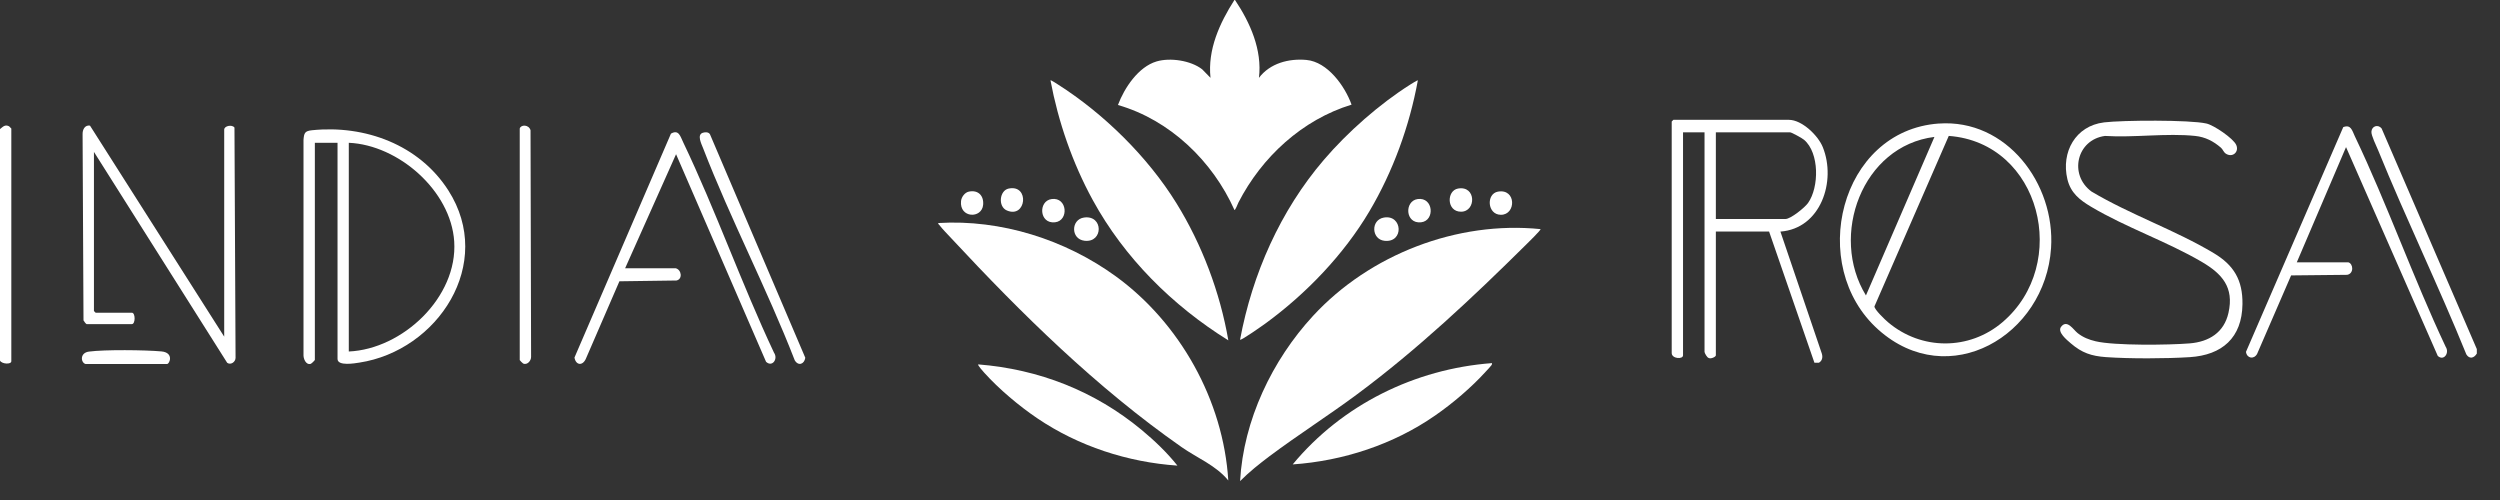
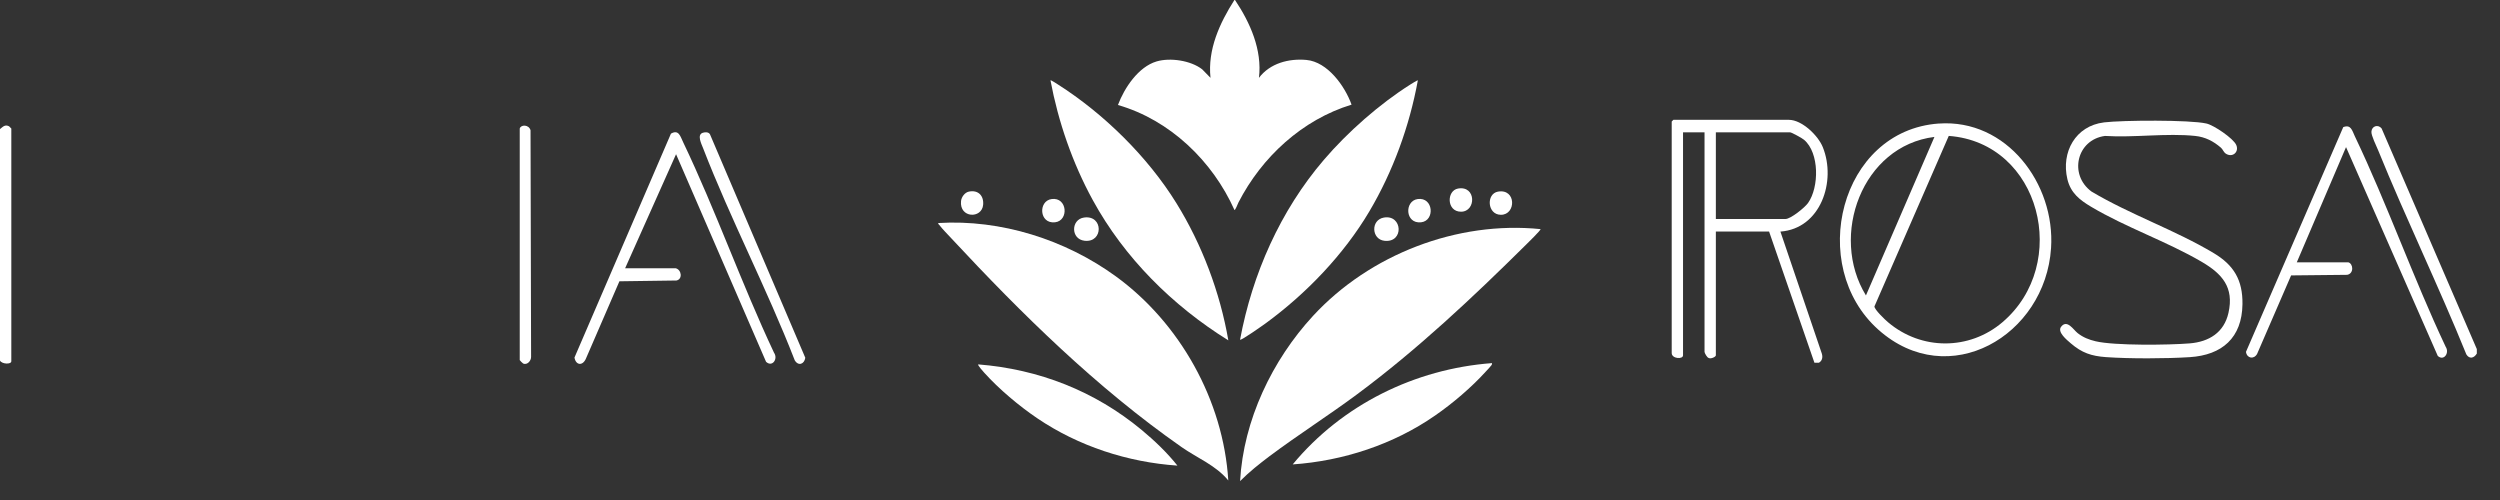
<svg xmlns="http://www.w3.org/2000/svg" width="85" height="17" viewBox="0 0 85 17" fill="none">
  <rect x="0" y="0" width="85" height="17" fill="#333333" stroke="none" />
  <path d="M41.991 0.001C42.505 0.771 42.919 1.695 42.804 2.647C43.18 2.15 43.819 1.983 44.42 2.038C45.139 2.105 45.727 2.927 45.953 3.558C44.281 4.068 42.901 5.337 42.106 6.887C42.091 6.916 41.998 7.161 41.971 7.139C41.225 5.472 39.775 4.078 38.01 3.57C38.228 2.989 38.704 2.272 39.323 2.089C39.786 1.952 40.485 2.055 40.873 2.356L41.157 2.646C41.055 1.687 41.468 0.784 41.97 0H41.991V0.001Z" fill="white" />
  <path d="M52.377 7.792C52.402 7.816 51.929 8.276 51.888 8.317C50.066 10.12 48.189 11.887 46.13 13.414C45.158 14.135 44.132 14.786 43.166 15.509C42.815 15.772 42.474 16.046 42.163 16.357C42.277 14.288 43.256 12.243 44.643 10.74C46.57 8.651 49.546 7.502 52.378 7.79" fill="white" />
  <path d="M41.763 16.337C41.341 15.821 40.711 15.577 40.172 15.2C37.279 13.176 34.75 10.687 32.35 8.108C32.22 7.968 32.046 7.793 31.933 7.646C31.917 7.625 31.893 7.619 31.902 7.583C34.028 7.453 36.215 8.145 37.933 9.392C40.117 10.977 41.596 13.618 41.762 16.338" fill="white" />
  <path d="M48.207 2.732C47.923 4.288 47.361 5.831 46.557 7.189C45.687 8.658 44.407 9.989 43.035 10.991C42.959 11.046 42.198 11.587 42.162 11.55C42.578 9.314 43.532 7.164 45.007 5.44C45.819 4.49 46.903 3.535 47.959 2.869C47.987 2.851 48.197 2.72 48.207 2.732Z" fill="white" />
  <path d="M41.761 11.571C39.87 10.395 38.227 8.768 37.151 6.797C36.464 5.539 35.981 4.143 35.716 2.731C35.732 2.715 35.933 2.849 35.965 2.869C37.528 3.863 39.02 5.328 39.999 6.91C40.867 8.313 41.481 9.939 41.763 11.569" fill="white" />
  <path d="M40.033 15.831C38.343 15.716 36.668 15.17 35.265 14.22C34.646 13.801 33.967 13.23 33.465 12.673C33.435 12.639 33.232 12.415 33.258 12.389C35.324 12.554 37.218 13.294 38.813 14.615C39.25 14.978 39.68 15.386 40.033 15.832" fill="white" />
  <path d="M50.727 12.346C50.733 12.379 50.724 12.395 50.707 12.421C50.683 12.459 50.562 12.584 50.519 12.631C50.029 13.172 49.393 13.713 48.795 14.127C47.379 15.111 45.669 15.671 43.952 15.79C45.63 13.762 48.108 12.542 50.726 12.346" fill="white" />
  <path d="M36.859 7.396C37.52 7.305 37.519 8.258 36.877 8.186C36.398 8.133 36.408 7.458 36.859 7.396Z" fill="white" />
  <path d="M47.053 7.397C47.69 7.287 47.745 8.262 47.071 8.187C46.626 8.138 46.599 7.475 47.053 7.397Z" fill="white" />
  <path d="M48.2 6.768C48.739 6.692 48.797 7.505 48.318 7.558C47.771 7.619 47.744 6.832 48.2 6.768Z" fill="white" />
  <path d="M49.575 6.41C50.197 6.303 50.194 7.199 49.674 7.198C49.179 7.198 49.179 6.478 49.575 6.41Z" fill="white" />
  <path d="M35.754 6.768C36.293 6.692 36.35 7.505 35.871 7.558C35.329 7.618 35.294 6.832 35.754 6.768Z" fill="white" />
  <path d="M32.941 6.515C33.255 6.449 33.454 6.65 33.427 6.962C33.385 7.444 32.616 7.422 32.675 6.836C32.69 6.698 32.802 6.544 32.941 6.515Z" fill="white" />
-   <path d="M34.295 6.411C35.016 6.262 34.897 7.441 34.233 7.156C33.924 7.024 33.981 6.475 34.295 6.411Z" fill="white" />
  <path d="M50.932 6.515C51.558 6.407 51.552 7.303 51.032 7.303C50.562 7.303 50.525 6.585 50.932 6.515Z" fill="white" />
  <path d="M61.69 12.332L60.149 7.873H58.339V12.081C58.339 12.135 58.16 12.214 58.096 12.171C58.041 12.161 57.954 12.002 57.954 11.964V4.5H57.223V12.081C57.223 12.224 56.838 12.201 56.838 12.003V4.131L56.895 4.074H60.822C61.265 4.074 61.816 4.606 61.976 5.005C62.441 6.161 61.905 7.774 60.534 7.874L61.942 12.022C61.98 12.145 61.956 12.269 61.843 12.333H61.69V12.332ZM58.339 7.446H60.706C60.883 7.446 61.365 7.056 61.474 6.901C61.853 6.364 61.862 5.199 61.339 4.754C61.276 4.701 60.918 4.499 60.86 4.499H58.339V7.446Z" fill="white" />
  <path d="M84.212 11.866V12.021C84.115 12.181 83.961 12.217 83.856 12.05C82.909 9.714 81.805 7.44 80.856 5.107C80.796 4.961 80.621 4.61 80.628 4.48C80.639 4.284 80.853 4.218 80.974 4.366L84.211 11.866H84.212Z" fill="white" />
  <path d="M65.918 4.201C68.222 4.036 69.882 6.246 69.736 8.435C69.541 11.417 66.25 13.338 63.864 11.209C61.432 9.04 62.55 4.441 65.918 4.2M66.258 4.621L63.731 10.418C63.727 10.523 64.093 10.873 64.193 10.956C65.325 11.915 66.953 11.918 68.083 10.956C70.405 8.981 69.387 4.852 66.258 4.621ZM65.771 4.655C63.312 4.961 62.195 8.013 63.442 10.045L65.771 4.655Z" fill="white" />
  <path d="M71.538 4.161C72.162 4.086 74.454 4.07 75.02 4.2C75.272 4.257 75.928 4.701 76.031 4.926C76.142 5.169 75.897 5.38 75.666 5.216C75.6 5.169 75.575 5.075 75.512 5.022C75.257 4.801 74.98 4.658 74.639 4.622C73.672 4.52 72.551 4.685 71.568 4.622C70.609 4.751 70.332 5.937 71.109 6.511C72.422 7.295 73.964 7.825 75.267 8.606C75.948 9.013 76.254 9.519 76.244 10.339C76.23 11.487 75.549 12.073 74.453 12.143C73.64 12.195 72.412 12.199 71.602 12.142C71.108 12.106 70.785 11.998 70.409 11.675C70.272 11.557 69.939 11.289 70.077 11.111C70.282 10.844 70.495 11.213 70.64 11.326C70.824 11.471 71.025 11.55 71.25 11.603C71.89 11.756 73.747 11.733 74.45 11.675C75.101 11.622 75.617 11.311 75.768 10.637C75.964 9.767 75.552 9.309 74.856 8.901C73.673 8.209 72.272 7.73 71.095 7.028C70.707 6.798 70.401 6.556 70.291 6.092C70.073 5.17 70.569 4.279 71.535 4.162" fill="white" />
  <path d="M79.844 8.919C80.012 8.966 80.04 9.301 79.804 9.344L77.898 9.364L76.74 12.036C76.628 12.228 76.395 12.185 76.363 11.964L79.67 4.323C79.931 4.22 79.972 4.437 80.062 4.628C81.172 6.952 82.05 9.455 83.153 11.79C83.293 11.999 83.088 12.289 82.884 12.101L79.765 5.002L78.091 8.919H79.842H79.844Z" fill="white" />
  <path d="M0 12.261V4.389C0.103 4.308 0.167 4.225 0.308 4.293L0.385 4.37V12.281C0.385 12.399 0.061 12.38 0 12.261Z" fill="white" />
-   <path d="M11.475 4.855H10.705V12.241C10.705 12.251 10.592 12.363 10.562 12.372C10.396 12.415 10.309 12.188 10.319 12.049V4.756C10.337 4.522 10.364 4.453 10.609 4.428C12.408 4.243 14.245 4.918 15.242 6.471C16.842 8.967 14.878 11.924 12.216 12.329C12.066 12.352 11.476 12.457 11.476 12.204V4.856L11.475 4.855ZM11.859 11.951C13.687 11.87 15.567 10.107 15.443 8.207C15.329 6.481 13.543 4.928 11.859 4.855V11.951Z" fill="white" />
-   <path d="M2.945 11.02C2.922 11.014 2.852 10.923 2.839 10.893L2.808 4.56C2.805 4.402 2.886 4.246 3.059 4.27L7.623 11.446V4.408C7.623 4.276 7.894 4.226 7.972 4.338L8.009 12.167C8.009 12.307 7.844 12.422 7.724 12.335L3.194 5.165V10.575L3.251 10.632H4.483C4.608 10.632 4.608 11.02 4.483 11.02H2.942H2.945Z" fill="white" />
  <path d="M22.967 9.119C23.173 9.162 23.22 9.494 22.999 9.537L21.06 9.564L19.914 12.21C19.799 12.449 19.577 12.416 19.532 12.157L22.812 4.544C23.076 4.391 23.131 4.634 23.224 4.828C24.343 7.168 25.209 9.642 26.316 11.991C26.465 12.206 26.254 12.496 26.046 12.301L22.986 5.243L21.254 9.121H22.967V9.119Z" fill="white" />
  <path d="M23.899 4.513C23.979 4.488 24.095 4.487 24.139 4.566L27.38 12.164C27.349 12.38 27.145 12.459 27.021 12.25C26.079 9.823 24.839 7.456 23.904 5.035C23.851 4.898 23.684 4.577 23.899 4.513Z" fill="white" />
  <path d="M17.671 4.371C17.71 4.23 17.979 4.23 18.038 4.427L18.057 12.127C18.064 12.263 17.926 12.422 17.788 12.361C17.77 12.353 17.671 12.251 17.671 12.243V4.371Z" fill="white" />
-   <path d="M2.907 12.376C2.744 12.328 2.707 11.995 3.026 11.954C3.558 11.883 4.936 11.898 5.488 11.948C5.922 11.988 5.77 12.376 5.679 12.376H2.907Z" fill="white" />
</svg>